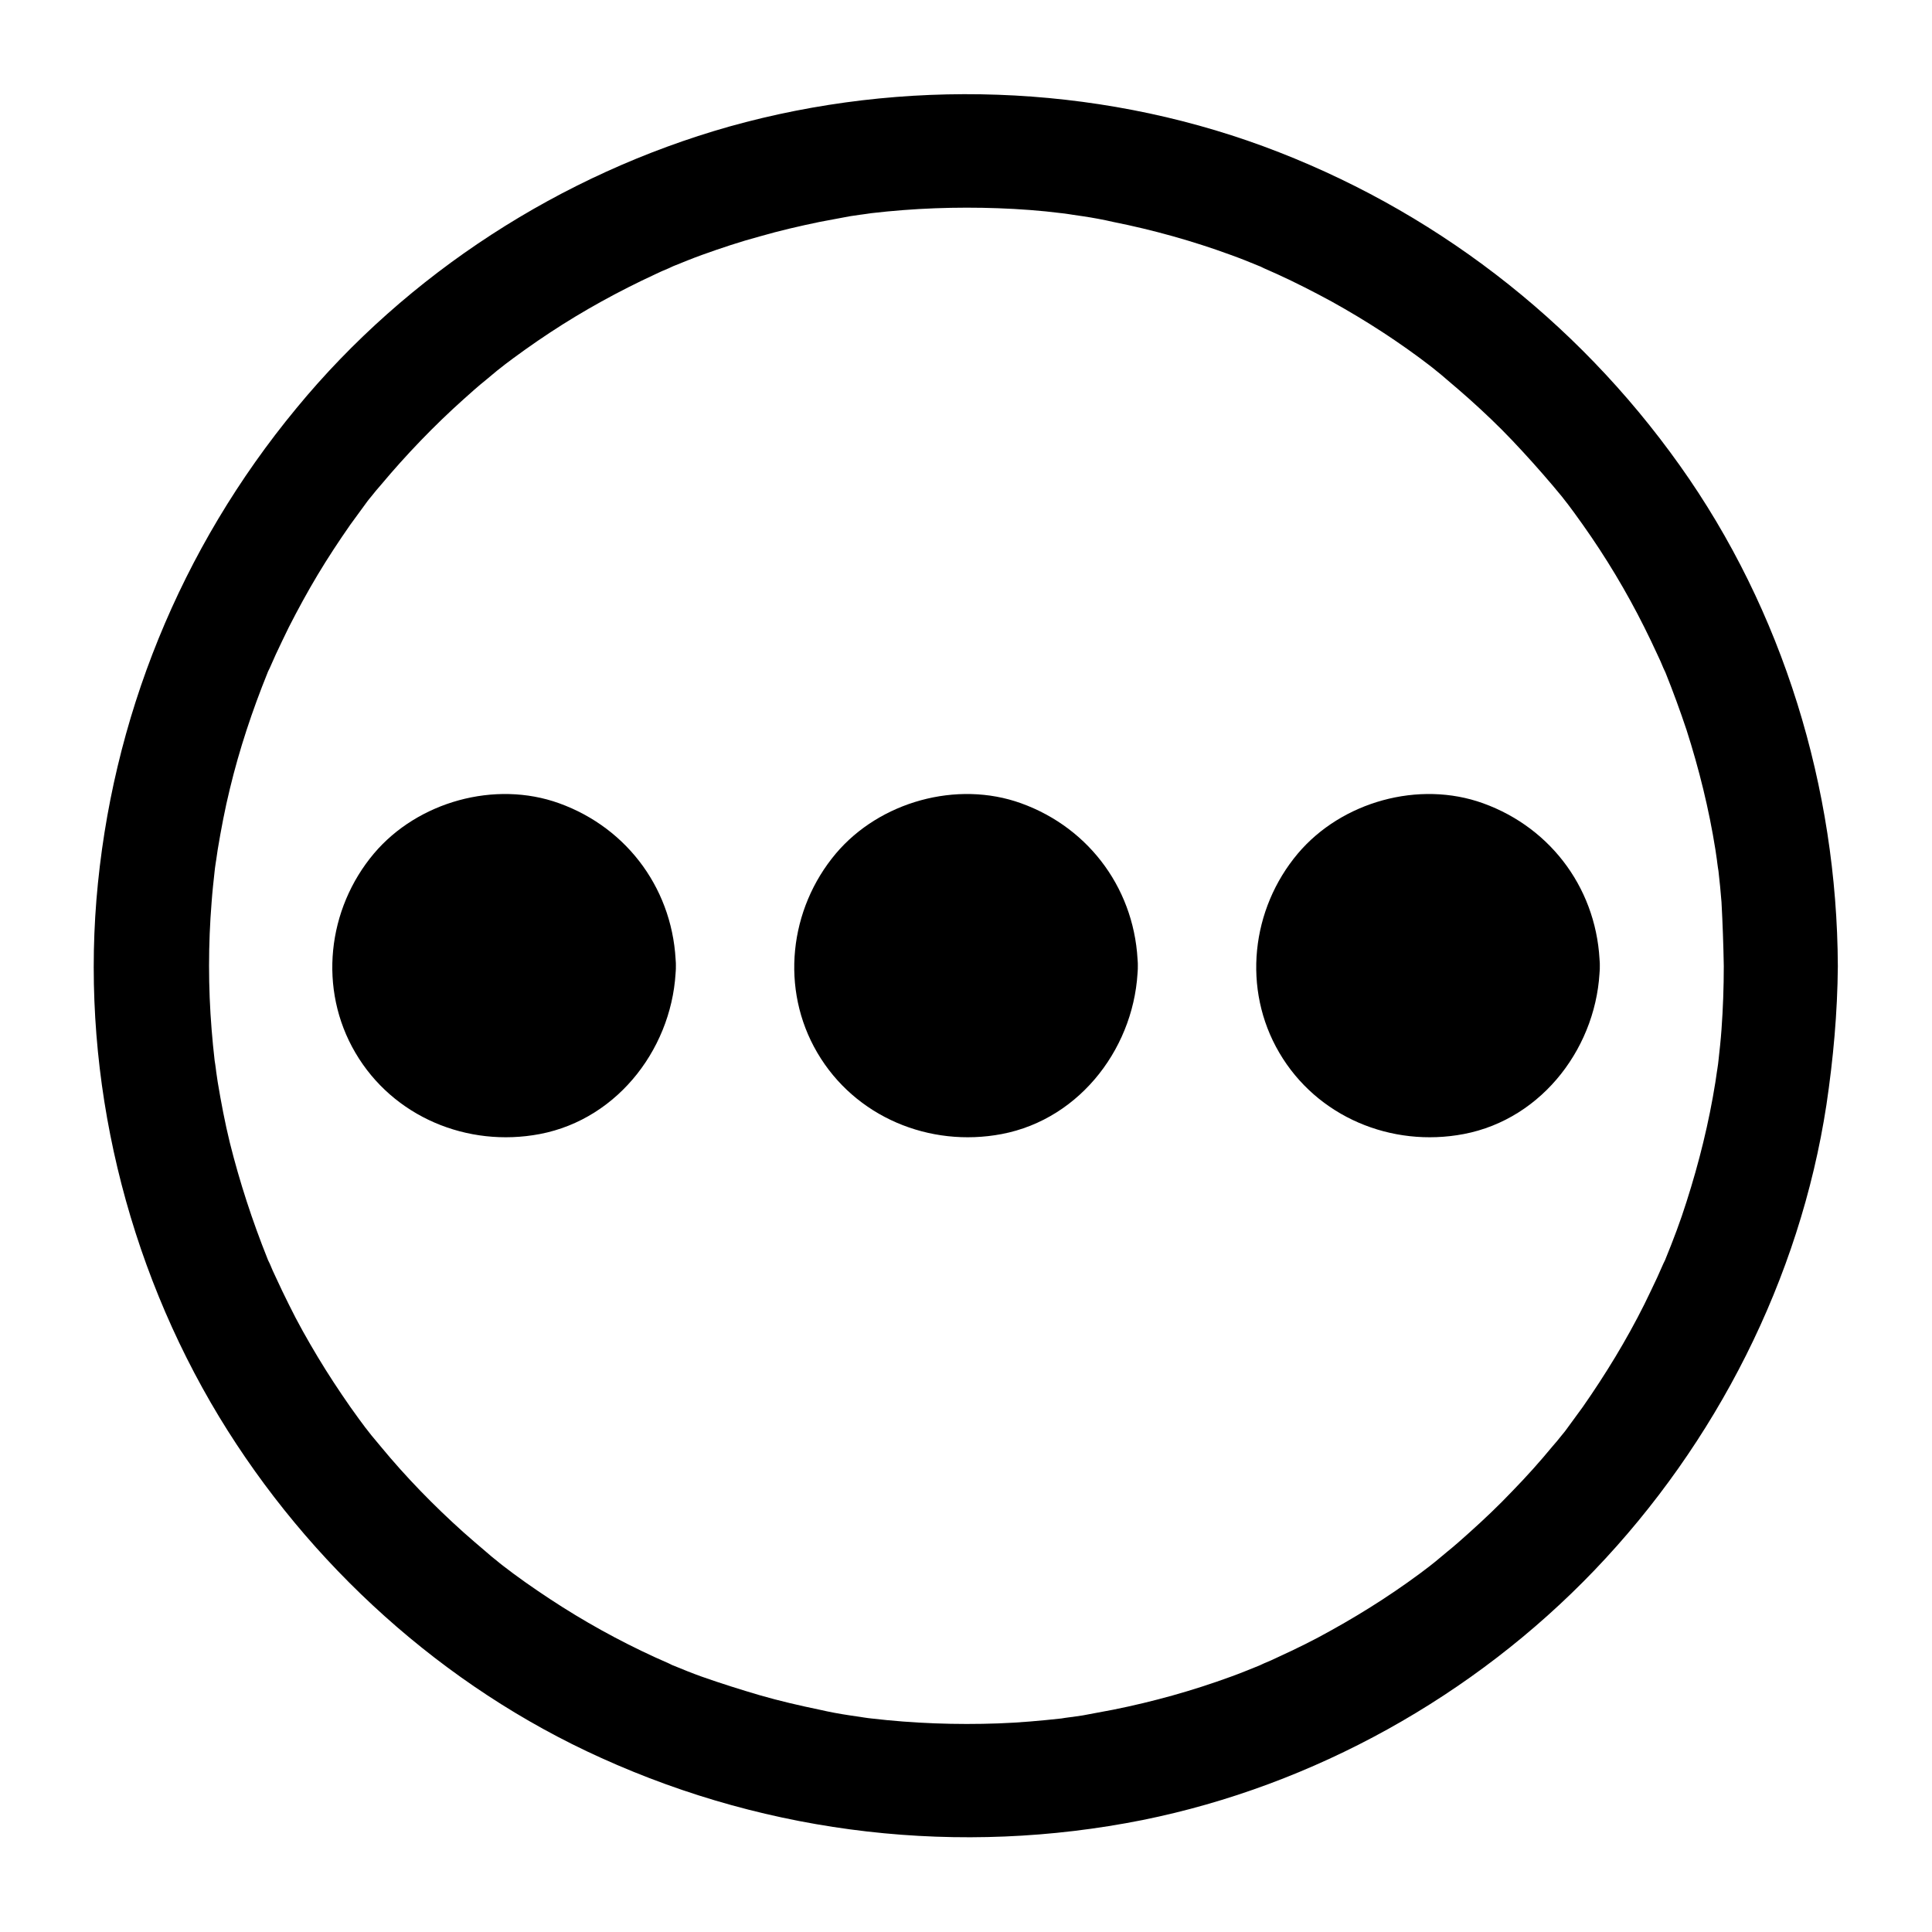
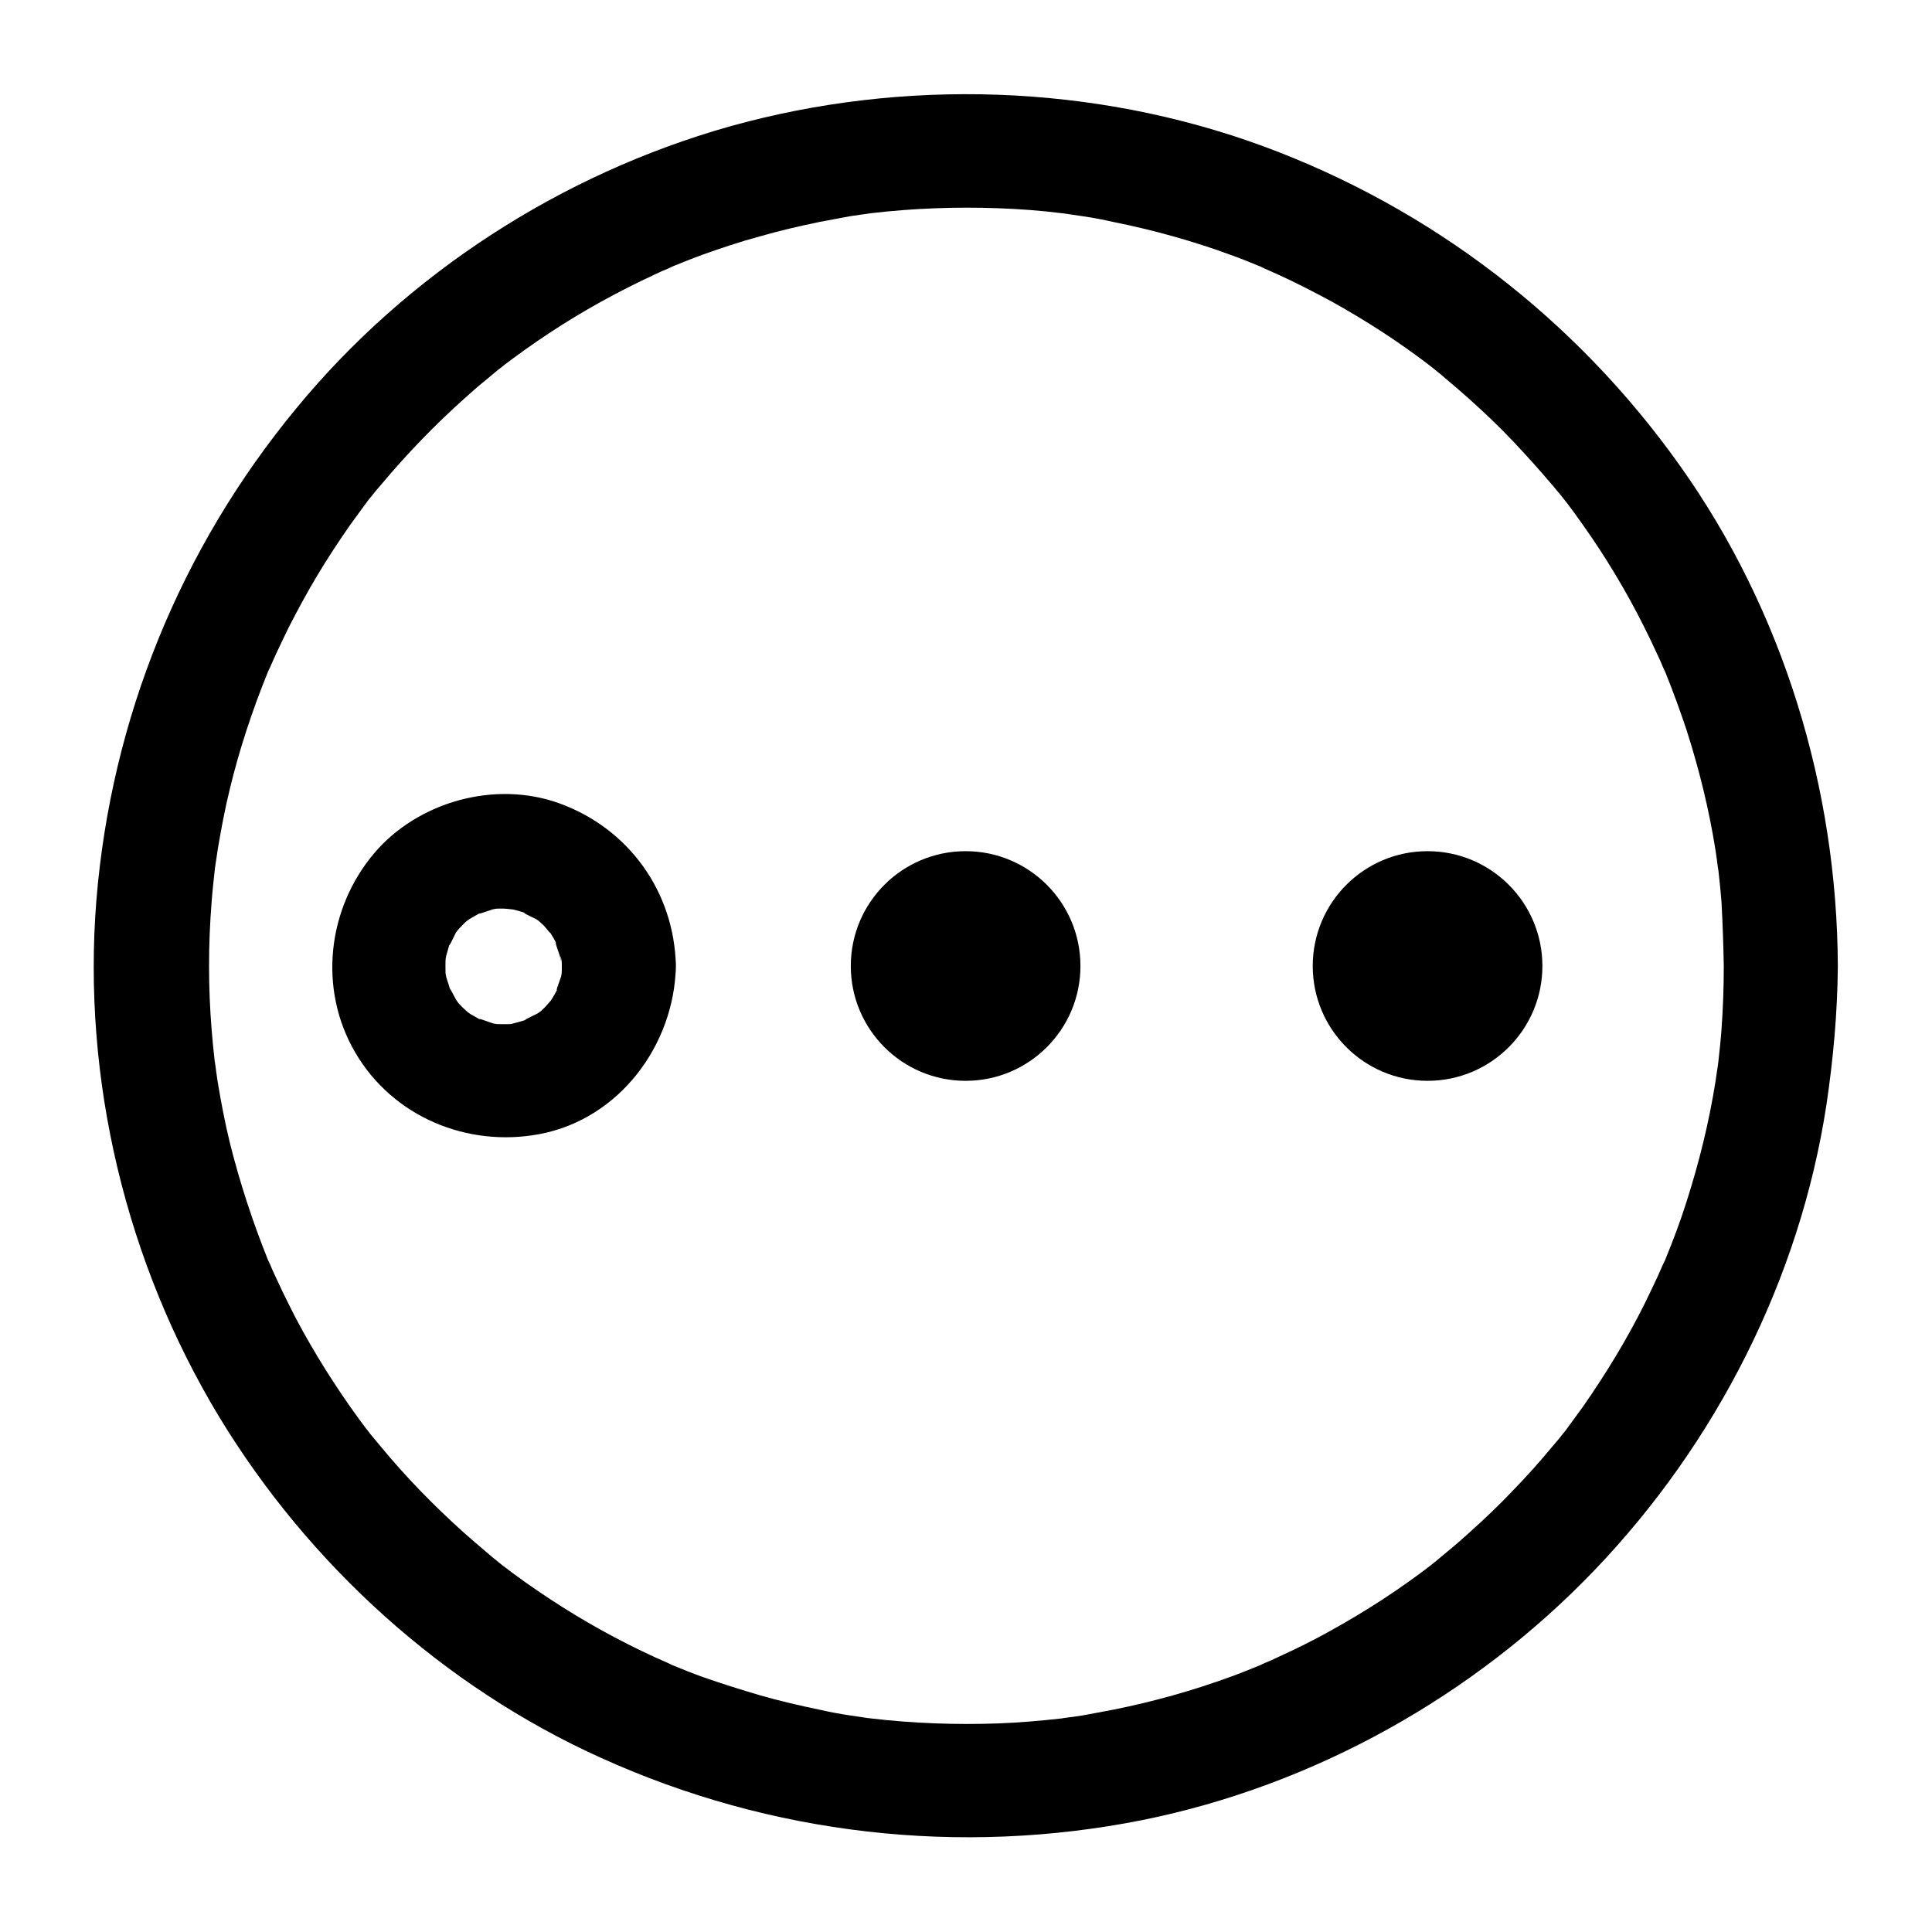
<svg xmlns="http://www.w3.org/2000/svg" fill="#000000" width="800px" height="800px" version="1.1" viewBox="144 144 512 512">
  <g>
    <path d="m430.33 400c0 16.805-13.625 30.43-30.43 30.43-16.809 0-30.43-13.625-30.43-30.43 0-16.809 13.621-30.43 30.43-30.43 16.805 0 30.43 13.621 30.43 30.43" />
-     <path d="m415.31 400c0 0.906 0 1.812-0.102 2.82 0.301-1.715 0.203-1.715-0.102 0-0.203 0.707-2.117 5.644-0.605 2.621-0.805 1.613-1.613 3.023-2.621 4.535 1.512-2.117-0.301 0.203-1.008 0.906-0.605 0.605-1.211 1.211-1.914 1.715 1.309-1.008 1.309-1.008-0.102 0-0.605 0.301-5.34 2.519-2.215 1.41-1.512 0.504-2.922 0.906-4.535 1.309-1.109 0.203-0.906 0.203 0.605 0-0.906 0.102-1.812 0.102-2.82 0.102-0.906 0-1.812 0-2.82-0.102 1.715 0.301 1.715 0.203 0-0.102-0.707-0.203-5.644-2.117-2.621-0.605-1.211-0.605-2.316-1.309-3.426-1.914-1.41-1.008-1.41-1.008-0.102 0-0.707-0.605-1.309-1.109-1.914-1.715s-1.211-1.211-1.715-1.914c1.008 1.309 1.008 1.309 0-0.102-0.203-0.402-2.316-4.434-1.715-2.82 0.605 1.512-0.707-2.719-0.906-3.223-0.301-1.715-0.402-1.812-0.102 0-0.102-0.906-0.102-1.812-0.102-2.82 0-0.906 0-1.812 0.102-2.82-0.301 1.715-0.203 1.715 0.102 0 0.402-1.309 0.707-2.621 1.109-3.828-1.109 3.125 1.109-1.613 1.41-2.215 1.008-1.41 1.008-1.41 0-0.102 0.605-0.707 1.109-1.309 1.715-1.914 0.605-0.605 1.211-1.211 1.914-1.715-1.309 1.008-1.309 1.008 0.102 0 1.109-0.605 2.215-1.309 3.426-1.914-3.023 1.41 2.016-0.402 2.621-0.605 1.715-0.301 1.812-0.402 0-0.102 0.906-0.102 1.812-0.102 2.82-0.102 1.109 0 4.133 0.504 1.41 0 1.715 0.301 3.426 0.805 5.141 1.41-3.125-1.109 1.613 1.109 2.215 1.41 1.41 1.008 1.41 1.008 0.102 0 0.707 0.605 1.309 1.109 1.914 1.715 0.402 0.402 2.82 3.527 1.008 0.906 1.008 1.41 1.914 2.922 2.621 4.535-1.41-3.023 0.402 2.016 0.605 2.621 0.301 1.715 0.402 1.812 0.102 0 0.305 0.801 0.402 1.707 0.402 2.617 0.203 7.859 6.852 15.516 15.113 15.113 8.062-0.402 15.316-6.648 15.113-15.113-0.402-19.648-12.496-36.477-30.934-43.125-17.027-6.144-37.484-0.402-49.07 13.301-12.395 14.711-14.812 35.973-4.938 52.801 9.977 17.027 29.727 25.191 48.871 21.562 21.16-4.031 35.668-23.68 36.074-44.535 0.203-7.859-7.055-15.516-15.113-15.113-8.363 0.398-14.914 6.644-15.117 15.109z" />
-     <path d="m307.9 400c0 16.805-13.625 30.43-30.43 30.43-16.809 0-30.43-13.625-30.43-30.43 0-16.809 13.621-30.43 30.43-30.43 16.805 0 30.43 13.621 30.43 30.43" />
    <path d="m292.89 400c0 0.906 0 1.812-0.102 2.82 0.301-1.715 0.203-1.715-0.102 0-0.203 0.707-2.117 5.644-0.605 2.621-0.805 1.613-1.613 3.023-2.621 4.535 1.512-2.117-0.301 0.203-1.008 0.906-0.605 0.605-1.211 1.211-1.914 1.715 1.309-1.008 1.309-1.008-0.102 0-0.605 0.301-5.34 2.519-2.215 1.41-1.512 0.504-2.922 0.906-4.535 1.309-1.109 0.203-0.906 0.203 0.605 0-0.906 0.102-1.812 0.102-2.82 0.102-0.906 0-1.812 0-2.82-0.102 1.715 0.301 1.715 0.203 0-0.102-0.707-0.203-5.644-2.117-2.621-0.605-1.211-0.605-2.316-1.309-3.426-1.914-1.41-1.008-1.41-1.008-0.102 0-0.707-0.605-1.309-1.109-1.914-1.715-0.605-0.605-1.211-1.211-1.715-1.914 1.008 1.309 1.008 1.309 0-0.102-0.203-0.402-2.316-4.434-1.715-2.82 0.605 1.512-0.707-2.719-0.906-3.223-0.301-1.715-0.402-1.812-0.102 0-0.102-0.906-0.102-1.812-0.102-2.82 0-0.906 0-1.812 0.102-2.82-0.301 1.715-0.203 1.715 0.102 0 0.402-1.309 0.707-2.621 1.109-3.828-1.109 3.125 1.109-1.613 1.41-2.215 1.008-1.41 1.008-1.41 0-0.102 0.605-0.707 1.109-1.309 1.715-1.914 0.605-0.605 1.211-1.211 1.914-1.715-1.309 1.008-1.309 1.008 0.102 0 1.109-0.605 2.215-1.309 3.426-1.914-3.023 1.41 2.016-0.402 2.621-0.605 1.715-0.301 1.812-0.402 0-0.102 0.906-0.102 1.812-0.102 2.82-0.102 1.109 0 4.133 0.504 1.41 0 1.715 0.301 3.426 0.805 5.141 1.41-3.125-1.109 1.613 1.109 2.215 1.41 1.41 1.008 1.41 1.008 0.102 0 0.707 0.605 1.309 1.109 1.914 1.715 0.402 0.402 2.82 3.527 1.008 0.906 1.008 1.41 1.914 2.922 2.621 4.535-1.41-3.023 0.402 2.016 0.605 2.621 0.301 1.715 0.402 1.812 0.102 0 0.402 0.801 0.402 1.707 0.402 2.617 0.203 7.859 6.852 15.516 15.113 15.113 8.062-0.402 15.316-6.648 15.113-15.113-0.402-19.648-12.496-36.477-30.934-43.125-17.027-6.144-37.484-0.402-49.07 13.301-12.395 14.711-14.812 35.973-4.938 52.801 9.977 17.027 29.727 25.191 48.871 21.562 21.16-4.031 35.668-23.68 36.074-44.535 0.203-7.859-7.055-15.516-15.113-15.113-8.363 0.398-14.914 6.644-15.117 15.109z" />
    <path d="m552.75 400c0 16.805-13.625 30.43-30.43 30.43-16.809 0-30.43-13.625-30.43-30.43 0-16.809 13.621-30.43 30.43-30.43 16.805 0 30.43 13.621 30.43 30.43" />
-     <path d="m537.74 400c0 0.906 0 1.812-0.102 2.82 0.301-1.715 0.203-1.715-0.102 0-0.203 0.707-2.117 5.644-0.605 2.621-0.805 1.613-1.613 3.023-2.621 4.535 1.512-2.117-0.301 0.203-1.008 0.906-0.605 0.605-1.211 1.211-1.914 1.715 1.309-1.008 1.309-1.008-0.102 0-0.605 0.301-5.34 2.519-2.215 1.41-1.512 0.504-2.922 0.906-4.535 1.309-1.109 0.203-0.906 0.203 0.605 0-0.906 0.102-1.812 0.102-2.82 0.102-0.906 0-1.812 0-2.82-0.102 1.715 0.301 1.715 0.203 0-0.102-0.707-0.203-5.644-2.117-2.621-0.605-1.211-0.605-2.316-1.309-3.426-1.914-1.41-1.008-1.41-1.008-0.102 0-0.707-0.605-1.309-1.109-1.914-1.715s-1.211-1.211-1.715-1.914c1.008 1.309 1.008 1.309 0-0.102-0.203-0.402-2.316-4.434-1.715-2.82 0.605 1.512-0.707-2.719-0.906-3.223-0.301-1.715-0.402-1.812-0.102 0-0.102-0.906-0.102-1.812-0.102-2.82 0-0.906 0-1.812 0.102-2.82-0.301 1.715-0.203 1.715 0.102 0 0.402-1.309 0.707-2.621 1.109-3.828-1.109 3.125 1.109-1.613 1.41-2.215 1.008-1.41 1.008-1.41 0-0.102 0.605-0.707 1.109-1.309 1.715-1.914 0.605-0.605 1.211-1.211 1.914-1.715-1.309 1.008-1.309 1.008 0.102 0 1.109-0.605 2.215-1.309 3.426-1.914-3.023 1.41 2.016-0.402 2.621-0.605 1.715-0.301 1.812-0.402 0-0.102 0.906-0.102 1.812-0.102 2.82-0.102 1.109 0 4.133 0.504 1.41 0 1.715 0.301 3.426 0.805 5.141 1.41-3.125-1.109 1.613 1.109 2.215 1.41 1.41 1.008 1.41 1.008 0.102 0 0.707 0.605 1.309 1.109 1.914 1.715 0.402 0.402 2.82 3.527 1.008 0.906 1.008 1.41 1.914 2.922 2.621 4.535-1.41-3.023 0.402 2.016 0.605 2.621 0.301 1.715 0.402 1.812 0.102 0 0.305 0.801 0.402 1.707 0.402 2.617 0.203 7.859 6.852 15.516 15.113 15.113 8.062-0.402 15.316-6.648 15.113-15.113-0.402-19.648-12.496-36.477-30.934-43.125-17.027-6.144-37.484-0.402-49.07 13.301-12.395 14.711-14.812 35.973-4.938 52.801 9.977 17.027 29.727 25.191 48.871 21.562 21.16-4.031 35.668-23.68 36.074-44.535 0.203-7.859-7.055-15.516-15.113-15.113-8.363 0.398-14.914 6.644-15.117 15.109z" />
    <path d="m600.82 400c0 5.644-0.203 11.285-0.605 16.828-0.203 2.82-0.504 5.543-0.805 8.262 0 0.402-0.707 4.938-0.203 1.512-0.203 1.41-0.402 2.719-0.605 4.133-1.715 10.781-4.332 21.363-7.656 31.738-1.613 5.141-3.527 10.176-5.543 15.113-1.613 4.133 1.309-2.719-0.605 1.309-0.504 1.211-1.109 2.418-1.613 3.629-1.109 2.418-2.316 4.836-3.426 7.152-4.734 9.473-10.277 18.539-16.324 27.207-1.512 2.117-3.125 4.231-4.637 6.348 2.016-2.621-0.605 0.805-0.906 1.109-0.805 1.008-1.613 2.016-2.519 3.023-3.324 4.031-6.852 7.961-10.578 11.789-3.629 3.828-7.457 7.457-11.387 10.984-1.914 1.715-3.93 3.527-5.945 5.141-1.008 0.805-2.016 1.715-3.023 2.519-0.707 0.605-3.223 2.519-1.109 0.906-8.363 6.449-17.23 12.191-26.5 17.332-4.637 2.621-9.371 4.938-14.207 7.152-1.211 0.605-2.418 1.109-3.629 1.613-4.031 1.812 2.82-1.109-1.309 0.605-2.519 1.008-4.938 2.016-7.457 2.922-10.176 3.727-20.656 6.648-31.234 8.766-2.719 0.504-5.34 1.008-8.062 1.512-1.309 0.203-2.719 0.402-4.133 0.605 3.527-0.504-1.109 0.102-1.512 0.203-5.543 0.605-11.082 1.109-16.727 1.309-11.184 0.402-22.469 0-33.656-1.309-0.402 0-4.938-0.707-1.512-0.203-1.41-0.203-2.719-0.402-4.133-0.605-2.719-0.402-5.441-0.906-8.062-1.512-5.34-1.109-10.578-2.316-15.82-3.828-5.141-1.512-10.277-3.125-15.418-4.938-2.519-0.906-5.039-1.914-7.457-2.922-4.133-1.613 2.719 1.309-1.309-0.605-1.211-0.504-2.418-1.109-3.629-1.613-9.672-4.434-18.941-9.574-27.809-15.418-4.434-2.922-8.766-5.945-12.898-9.168 2.621 2.016-0.805-0.605-1.109-0.906-1.008-0.805-2.016-1.613-3.023-2.519-2.016-1.715-4.031-3.426-5.945-5.141-7.859-7.055-15.215-14.609-21.867-22.672-0.805-1.008-1.715-2.016-2.519-3.023-0.203-0.301-2.922-3.727-0.906-1.109-1.613-2.117-3.125-4.231-4.637-6.348-3.023-4.332-5.945-8.766-8.664-13.301-2.719-4.535-5.34-9.168-7.656-13.906-1.211-2.418-2.316-4.734-3.426-7.152-0.605-1.211-1.109-2.418-1.613-3.629-1.512-3.223 0.605 1.715-0.605-1.309-4.031-10.078-7.356-20.254-9.977-30.73-1.309-5.34-2.316-10.68-3.223-16.121-0.203-1.309-0.402-2.719-0.605-4.133 0.504 3.527-0.102-1.109-0.203-1.512-0.301-2.719-0.605-5.543-0.805-8.262-0.906-11.184-0.906-22.57 0-33.754 0.203-2.82 0.504-5.543 0.805-8.262 0-0.402 0.707-4.938 0.203-1.512 0.203-1.41 0.402-2.719 0.605-4.133 0.906-5.441 1.914-10.781 3.223-16.121 2.519-10.48 5.945-20.758 9.977-30.73 1.613-4.133-1.309 2.719 0.605-1.309 0.504-1.211 1.109-2.418 1.613-3.629 1.109-2.418 2.316-4.836 3.426-7.152 2.418-4.734 4.938-9.371 7.656-13.906 2.719-4.535 5.644-8.969 8.664-13.301 1.512-2.117 3.125-4.231 4.637-6.348-2.016 2.621 0.605-0.805 0.906-1.109 0.805-1.008 1.613-2.016 2.519-3.023 6.75-8.062 14.105-15.719 21.867-22.672 1.914-1.715 3.93-3.527 5.945-5.141 1.008-0.805 2.016-1.715 3.023-2.519 0.301-0.203 3.727-2.922 1.109-0.906 4.231-3.223 8.465-6.246 12.898-9.168 8.867-5.844 18.238-10.984 27.809-15.418 1.211-0.605 2.418-1.109 3.629-1.613 4.031-1.812-2.82 1.109 1.309-0.605 2.519-1.008 4.938-2.016 7.457-2.922 5.039-1.812 10.176-3.527 15.418-4.938 5.238-1.512 10.48-2.719 15.82-3.828 2.719-0.504 5.34-1.008 8.062-1.512 1.309-0.203 2.719-0.402 4.133-0.605-3.324 0.504 0.805-0.102 1.512-0.203 11.184-1.309 22.469-1.715 33.656-1.309 5.543 0.203 11.184 0.605 16.727 1.309 0.402 0 4.938 0.707 1.512 0.203 1.41 0.203 2.719 0.402 4.133 0.605 2.719 0.402 5.441 0.906 8.062 1.512 10.578 2.117 21.059 5.039 31.234 8.766 2.519 0.906 5.039 1.914 7.457 2.922 4.133 1.613-2.719-1.309 1.309 0.605 1.211 0.504 2.418 1.109 3.629 1.613 4.836 2.215 9.574 4.637 14.207 7.152 9.27 5.141 18.137 10.883 26.5 17.332-2.621-2.016 0.805 0.605 1.109 0.906 1.008 0.805 2.016 1.613 3.023 2.519 2.016 1.715 4.031 3.426 5.945 5.141 3.93 3.527 7.758 7.152 11.387 10.984 3.629 3.828 7.152 7.758 10.578 11.789 0.805 1.008 1.715 2.016 2.519 3.023 0.203 0.301 2.922 3.727 0.906 1.109 1.613 2.117 3.125 4.231 4.637 6.348 6.144 8.664 11.586 17.734 16.324 27.207 1.211 2.418 2.316 4.734 3.426 7.152 0.605 1.211 1.109 2.418 1.613 3.629 1.812 4.031-1.109-2.82 0.605 1.309 2.016 5.039 3.828 9.977 5.543 15.113 3.324 10.379 5.945 20.957 7.656 31.738 0.203 1.309 0.402 2.719 0.605 4.133-0.504-3.527 0.102 1.109 0.203 1.512 0.301 2.719 0.605 5.543 0.805 8.262 0.305 5.641 0.504 11.281 0.605 16.926 0 7.859 6.953 15.516 15.113 15.113 8.16-0.402 15.113-6.648 15.113-15.113-0.203-47.156-14.508-94.211-41.918-132.7-27.508-38.691-65.797-68.113-110.34-84.539-44.941-16.523-95.422-18.137-141.47-5.238-44.535 12.594-85.344 38.895-114.77 74.664-30.727 37.18-49.066 82.32-52.996 130.28-3.828 47.559 7.859 96.227 32.547 137.04 23.781 39.195 59.449 71.539 101.27 90.383 44.941 20.355 95.02 26.098 143.48 16.426 45.344-9.168 87.762-32.848 119.71-66.199 32.242-33.656 54.41-77.184 61.465-123.33 1.812-12.191 2.922-24.383 3.023-36.777 0-7.859-6.953-15.516-15.113-15.113-8.266 0.402-15.117 6.648-15.117 15.113z" />
  </g>
</svg>